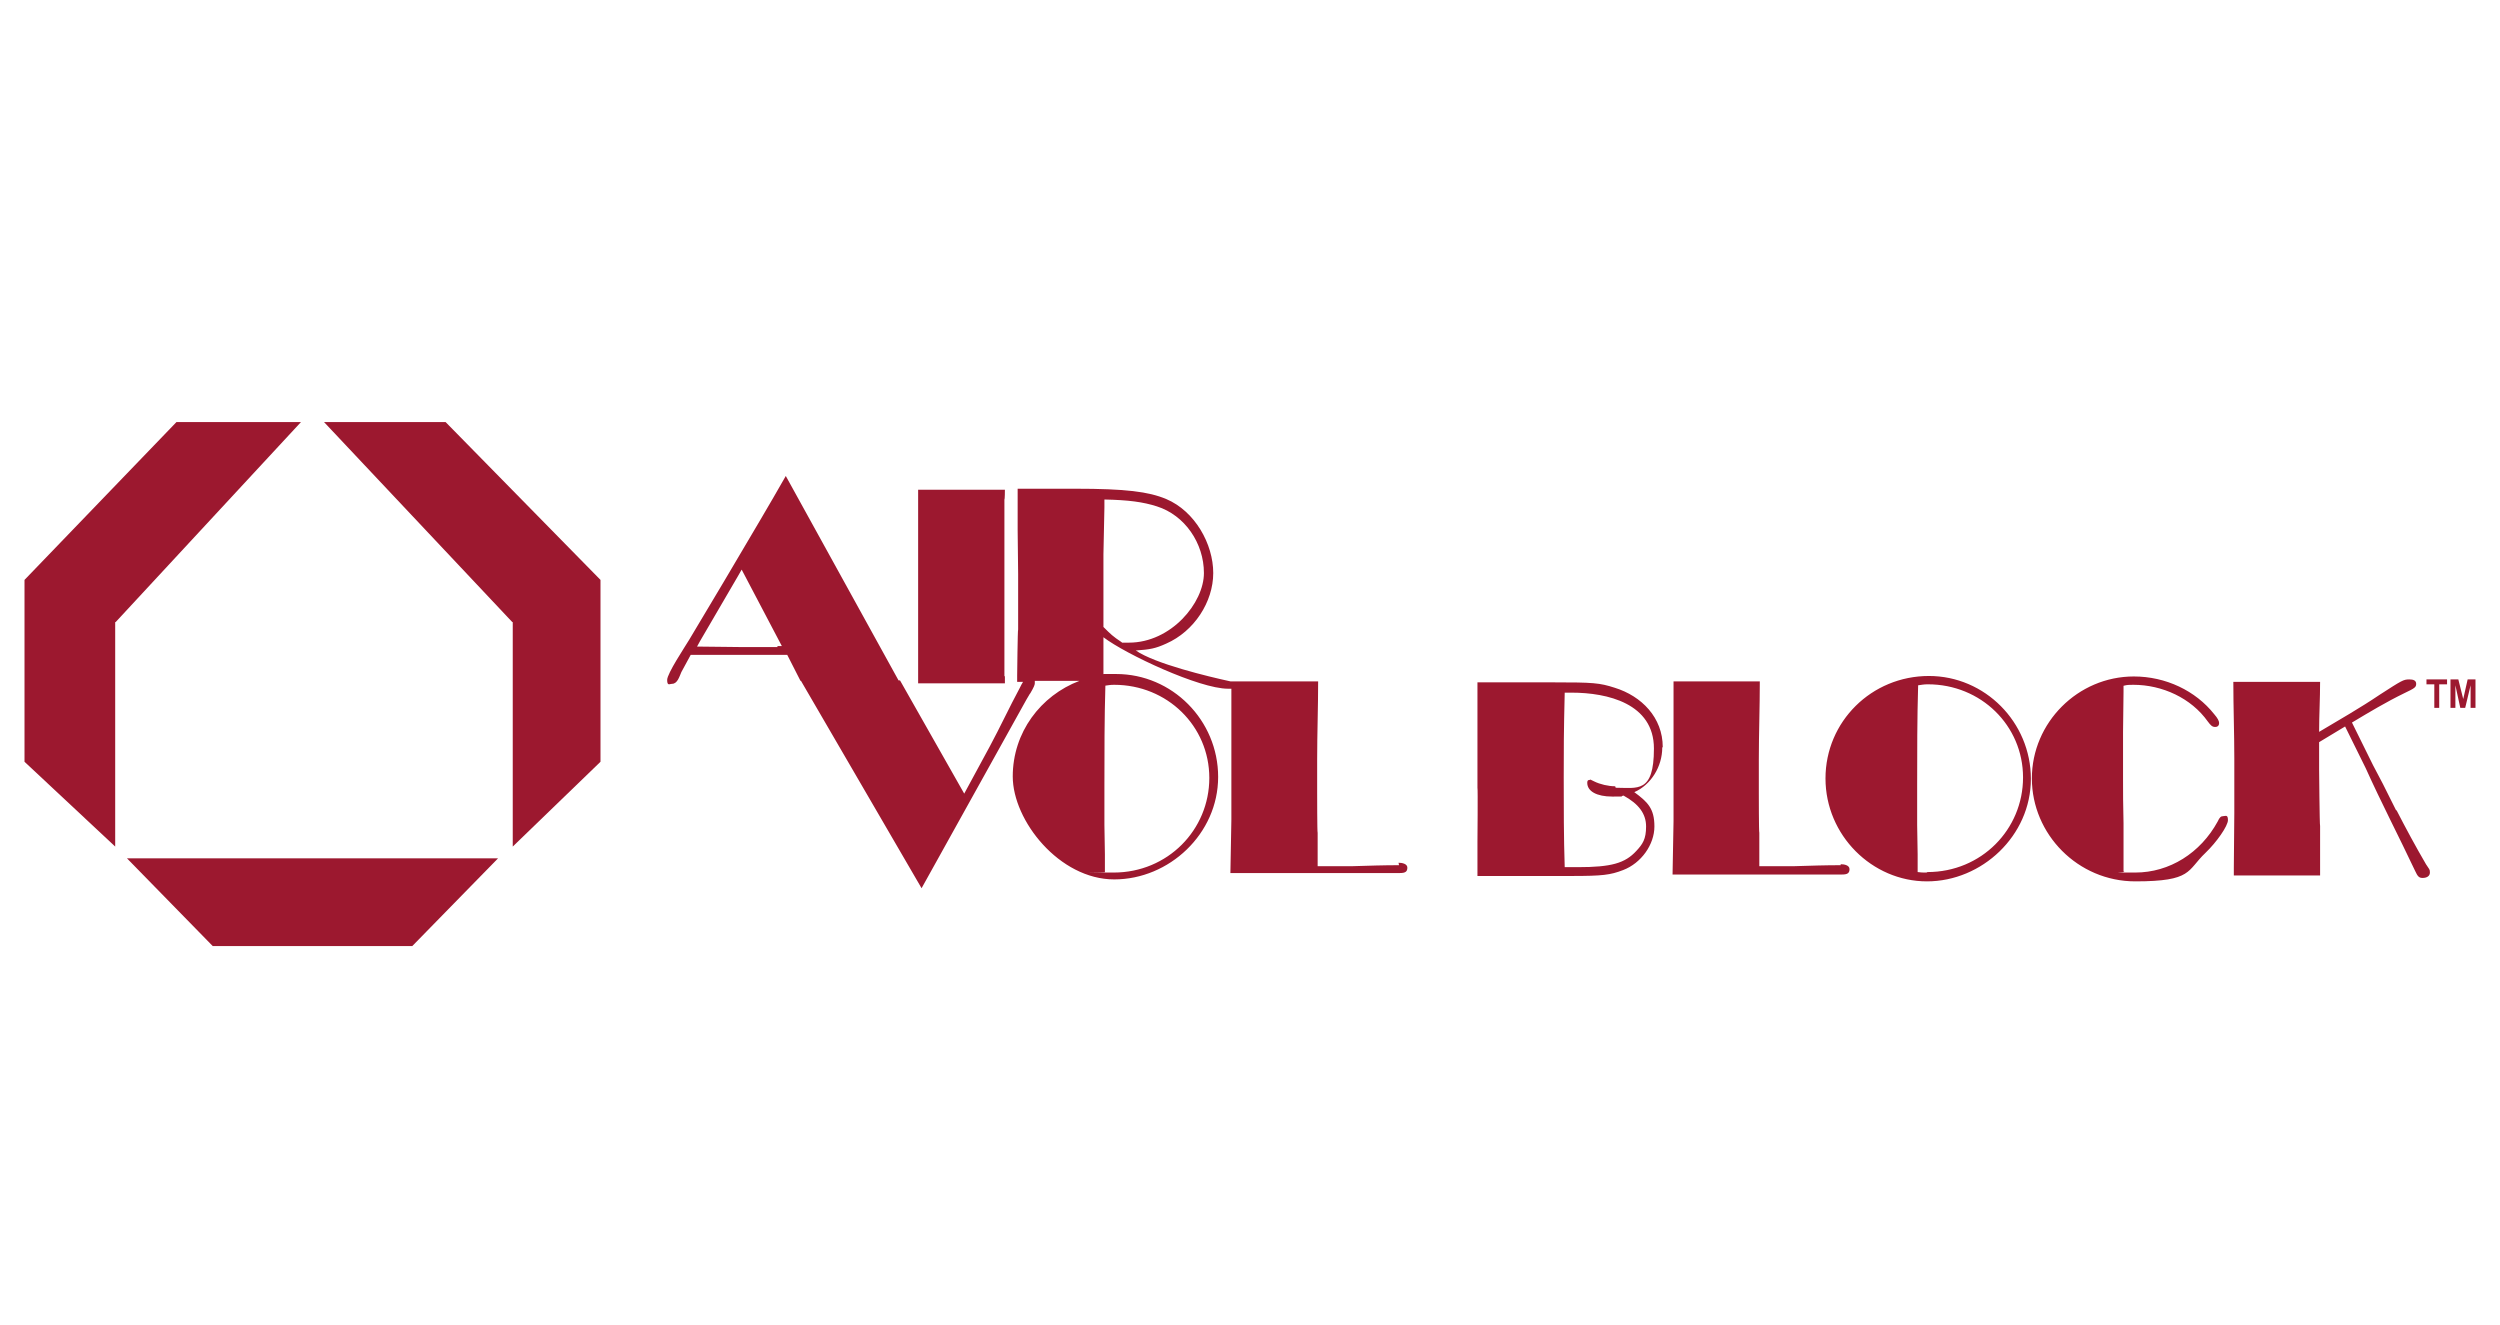
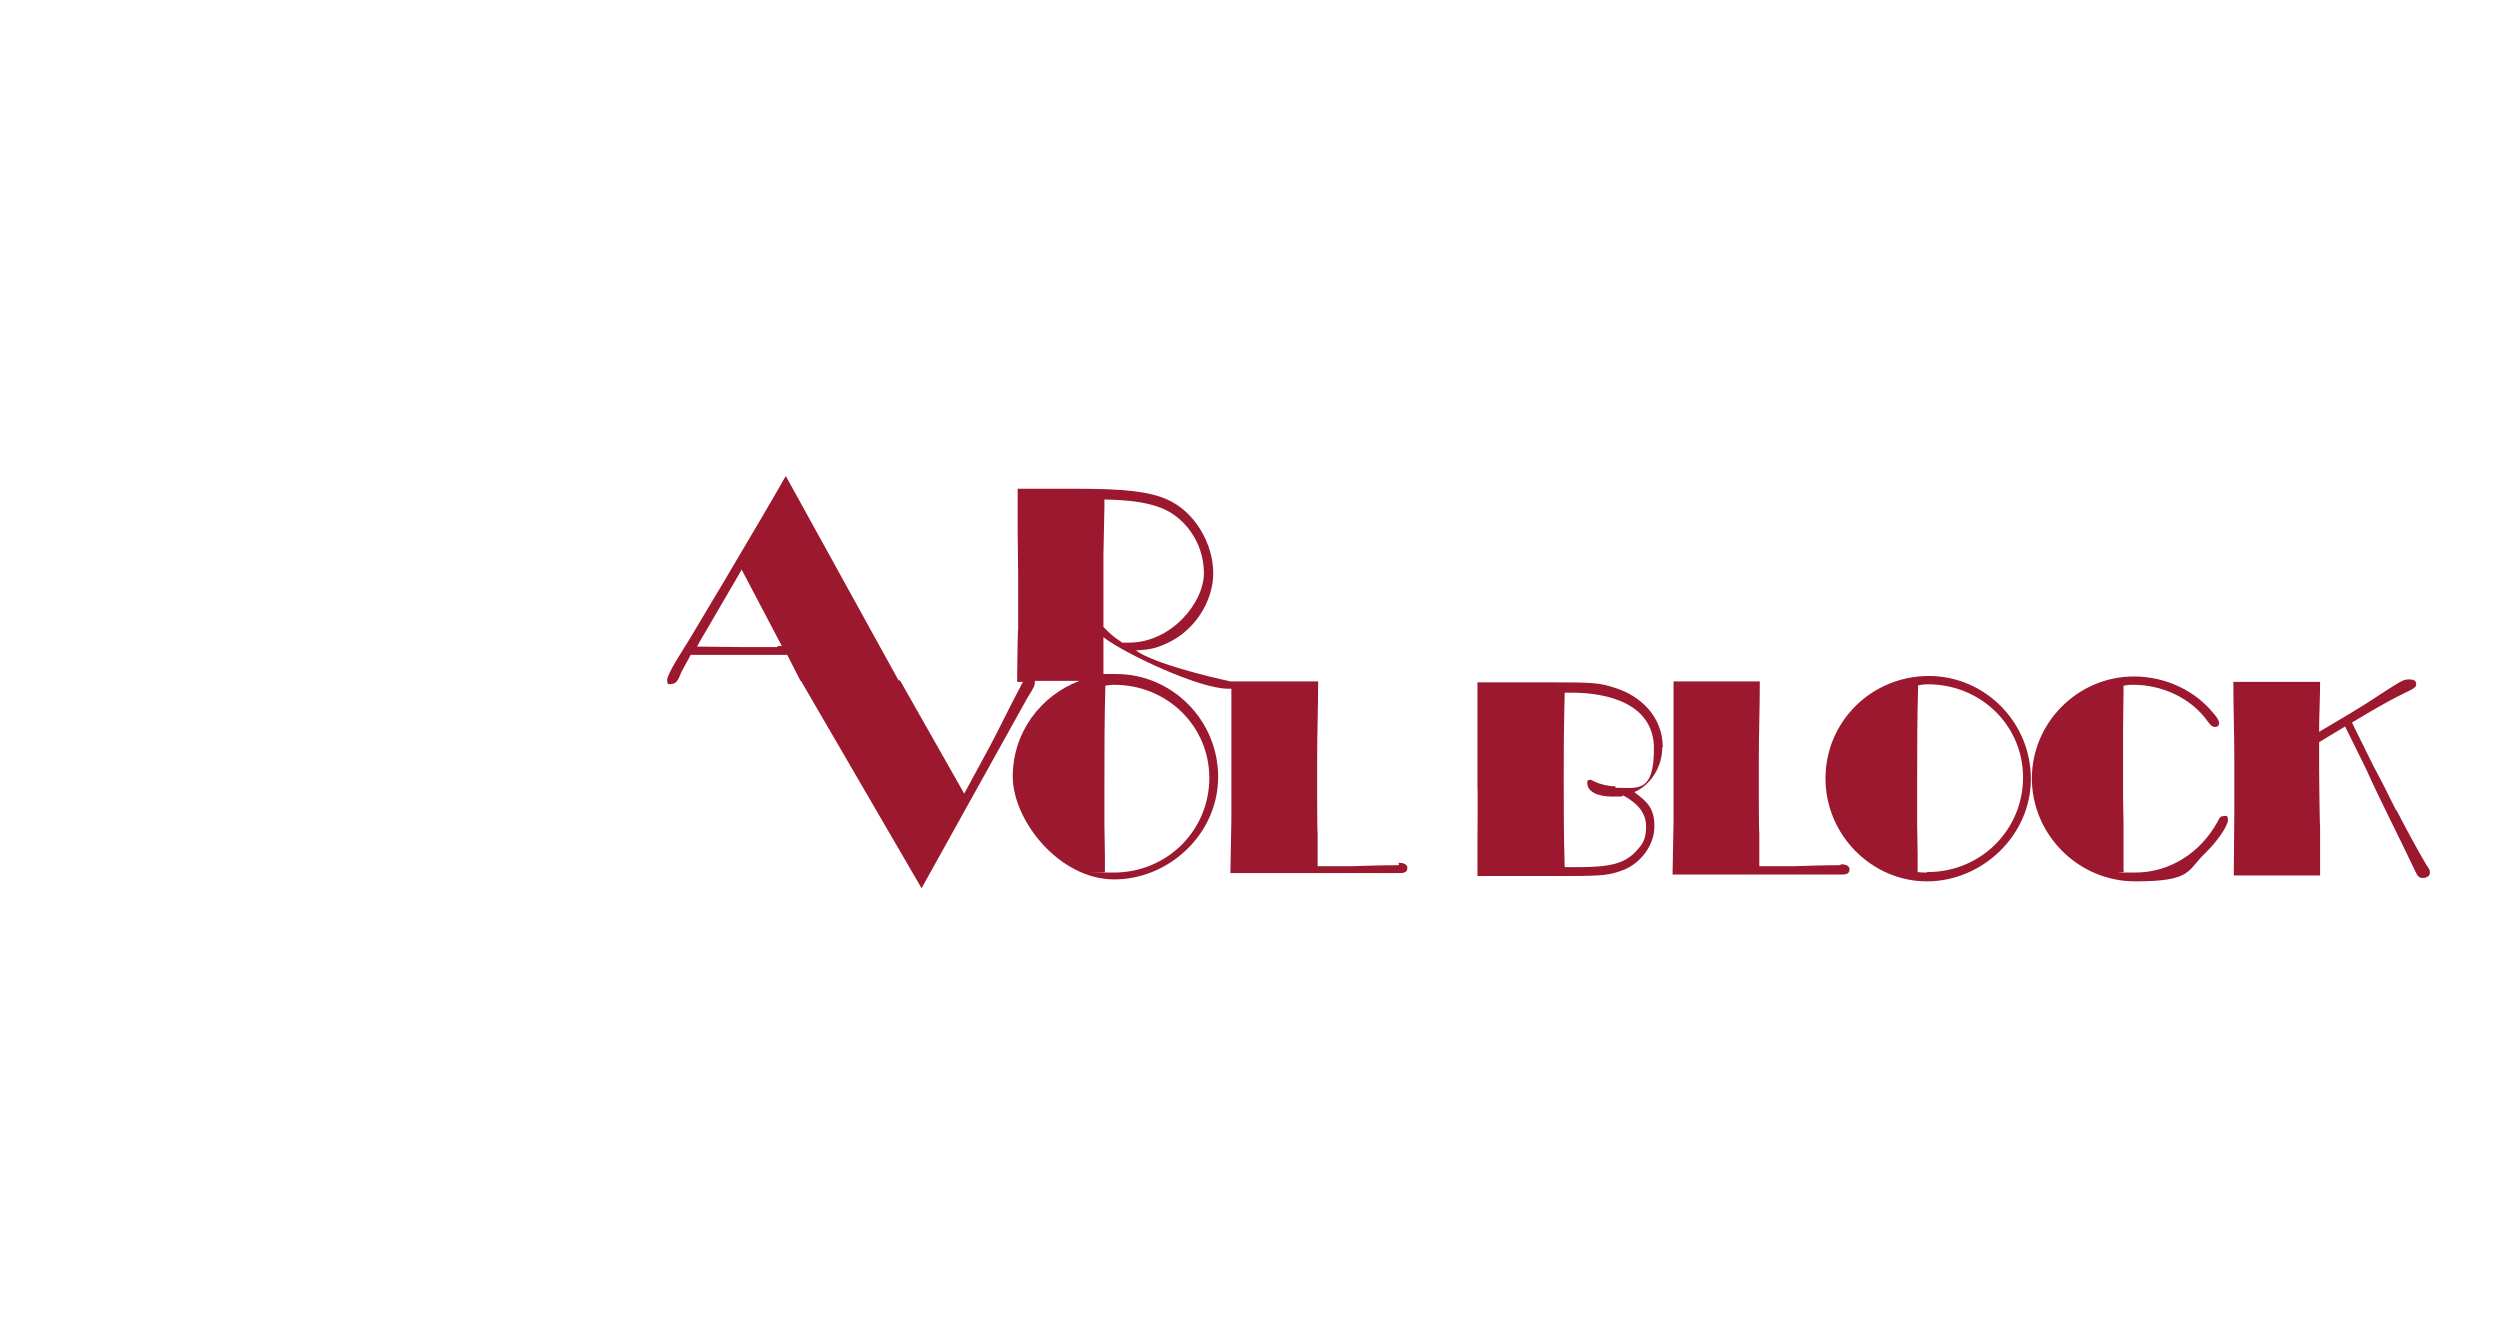
<svg xmlns="http://www.w3.org/2000/svg" id="Layer_1" data-name="Layer 1" version="1.1" viewBox="0 0 510 270.2">
  <defs>
    <style>
      .cls-1 {
        fill: #9c182f;
        stroke-width: 0px;
      }
    </style>
  </defs>
-   <path class="cls-1" d="M101.6,175.1H25.9l17.5,17.9h40.7l17.5-17.9ZM23.5,126.9v45.8l-18.5-17.3v-37.1l31-32.2h25.4l-37.8,40.8ZM104.6,126.9v45.8l17.9-17.3v-37.1l-31.6-32.2h-24.8l38.4,40.8h0ZM496.6,144.4v-4.8h-1.6v-1h4.2v1h-1.6v4.8h-1.1ZM499.9,144.4v-5.8h1.6l1,4,.9-4h1.6v5.8h-1v-4.6l-1.1,4.6h-1l-1-4.6v4.6h-1,0ZM204.9,137.9v-9.1c0,0,0-18.7,0-18.7v-8.2c.1,0,.1-2,.1-2h-17.7v39.5h17.7v-1.4q0,0,0,0Z" />
  <path class="cls-1" d="M285.4,176.5c-3.1,0-6.2.1-9.4.2h-7.2v-6.8c-.1,0-.1-8.1-.1-8.1v-6.9c0-5.3.2-10.6.2-15.9h-17.6c0,0-.2,0-.3,0-4.6-1-15.4-3.6-19.3-6.3,2.9-.2,4-.4,6.2-1.4,5.7-2.5,9.6-8.5,9.6-14.4s-3.7-12.6-9.6-15.1c-3.6-1.5-8.2-2.1-18.6-2.1h-11.7v8.5c0,0,.1,8.9.1,8.9v11.3c-.1,0-.2,9.4-.2,9.4v1.3h1.2c-.2.3-.4.7-.7,1.3-2.1,3.9-4,8-6.1,11.9l-5.2,9.6-13.1-23.1h-.3l-23-41.7c-1.7,3-3.4,5.9-5.1,8.8l-7.5,12.7-7.1,11.9c-.9,1.5-4.5,6.9-4.5,8.2s.5.8,1,.8c1.1,0,1.5-1.5,1.9-2.4l1.9-3.5h19.7l2.7,5.3h.1l24.6,42.3,21.4-38.5c.4-.6.6-1.1.8-1.3.7-1.2.9-1.7.9-2s0-.3,0-.5h9.1c-7.9,3-13.6,10.5-13.6,19.5s9.5,21,20.7,21,21.2-9.3,21.2-20.9-9.4-21-20.8-21-1.7,0-2.6.2v-7.7c4.6,3.5,19.6,10.5,25.4,10.5s.5,0,.7-.1v9.5c0,0,0,10.6,0,10.6v6.7c-.1,3.7-.1,7.3-.2,10.9h34.6c1.1,0,1.5-.3,1.5-1.1s-1.1-1-1.8-1h0ZM158.6,132c-2.1,0-4.6,0-7.5,0s-5.9-.1-8.9-.1l.6-1.1,3.5-6,4.2-7.2.8-1.4,8.2,15.6h-.9ZM225.3,139.9c.8-.1,1.1-.2,2-.2,10.8,0,19.4,8.4,19.4,19s-8.5,19.3-19.5,19.3-1.1,0-1.8-.1v-3.6c0,0-.1-6-.1-6,0-2.1,0-4.9,0-8.1,0-6.8,0-13.6.2-20.4h0ZM228.8,131c-1.8-1.2-2.2-1.6-3.7-3.1,0-.8,0-1,0-1.4v-13.4c0,0,.2-9.6.2-9.6v-1.6c4.9.1,7.9.5,10.7,1.4,5.7,1.8,9.6,7.5,9.6,13.6s-6.7,14.2-15.3,14.2-.7,0-1.4,0ZM339.2,152.4c0-6-4.3-10.4-9.8-12.1-3.1-1-4.4-1.1-12.5-1.1h-15.5v3.4c0,0,0,6,0,6v12.1c.1,0,0,11,0,11,0,2.3,0,4.7,0,7h14.3c.7,0,2.4,0,4.9,0,6.3,0,7.9-.2,10.5-1.2,3.7-1.4,6.4-5.2,6.4-8.9s-1.4-5-4.1-7c3.4-1.5,5.7-5.2,5.7-9.1h0ZM329.5,160.4c-1.4,0-3.1-.4-4.3-1s-.7-.3-.9-.3c-.4,0-.5.2-.5.6,0,1.7,1.9,2.8,5.1,2.8s1.3,0,2.3-.2c3.1,1.7,4.6,3.7,4.6,6.3s-.7,3.6-2,5c-2.3,2.5-5.1,3.3-11.9,3.3h-2.7c-.2-6.1-.2-12.3-.2-18.3s0-8.9.2-17.3c.5,0,.9,0,1.4,0,7.3,0,16.8,2.2,16.8,11.4s-3.4,8-7.8,8h0ZM375.5,176.5c-3.1,0-6.2.1-9.4.2h-7.2v-6.8c-.1,0-.1-8.1-.1-8.1v-6.9c0-5.3.2-10.6.2-15.9h-17.6v11.2c0,0,0,10.6,0,10.6v6.7c-.1,3.7-.1,7.3-.2,10.9h34.6c1.1,0,1.5-.3,1.5-1.1s-1.1-1-1.8-1h0ZM393.5,137.9c-11.7,0-21.1,9.3-21.1,20.9s9.5,21,20.7,21,21.2-9.3,21.2-20.9-9.4-21-20.8-21h0ZM393,178c-.8,0-1.1,0-1.8-.1v-3.6c0,0-.1-6-.1-6,0-2.1,0-4.9,0-8.1,0-6.8,0-13.6.2-20.4.8-.1,1.1-.2,2-.2,10.8,0,19.4,8.4,19.4,19s-8.5,19.3-19.5,19.3h0ZM453.5,166.5c-.4,0-.7.2-1.1,1.1-3.5,6.4-9.8,10.4-16.8,10.4s-1.2,0-2.4-.2v-9.8c-.1-3.7-.1-6.7-.1-8.9v-9.8c0,0,.1-8.2.1-8.2v-1.2c.8-.2,1.1-.2,2-.2,5.9,0,11.8,2.7,15.2,7.5.6.8.9,1.1,1.5,1.1s.8-.4.8-.8-.3-1-1-1.8c-3.8-4.8-9.9-7.7-16.4-7.7-11.4,0-20.8,9.4-20.8,20.8s9.4,21,21.1,21,10.5-2.2,14.3-5.8c2.3-2.2,4.6-5.5,4.6-6.7s-.5-.8-1-.8h0ZM488.8,165.3l-2.7-5.4-2-3.8-4.3-8.7c3.5-2.1,7-4.2,10.7-6,2.1-1,2.4-1.2,2.4-1.9s-.6-.9-1.4-.9c-1.2,0-1.5.2-6,3.1-4,2.7-8.2,5.1-12.4,7.6,0-3.4.2-6.8.2-10.2h-17.7c0,5.2.2,10.5.2,15.7v11c0,0-.1,11.2-.1,11.2v1.6c0,0,17.6,0,17.6,0v-10.1c-.1,0-.2-11.5-.2-11.5v-5.6l5.3-3.2,4.2,8.5c3.2,7.1,6.8,14,10.1,21,.5,1.1.8,1.4,1.5,1.4.9,0,1.5-.4,1.5-1.1s-.1-.6-.8-1.7c-2.1-3.6-4.1-7.3-6-11h0Z" />
</svg>